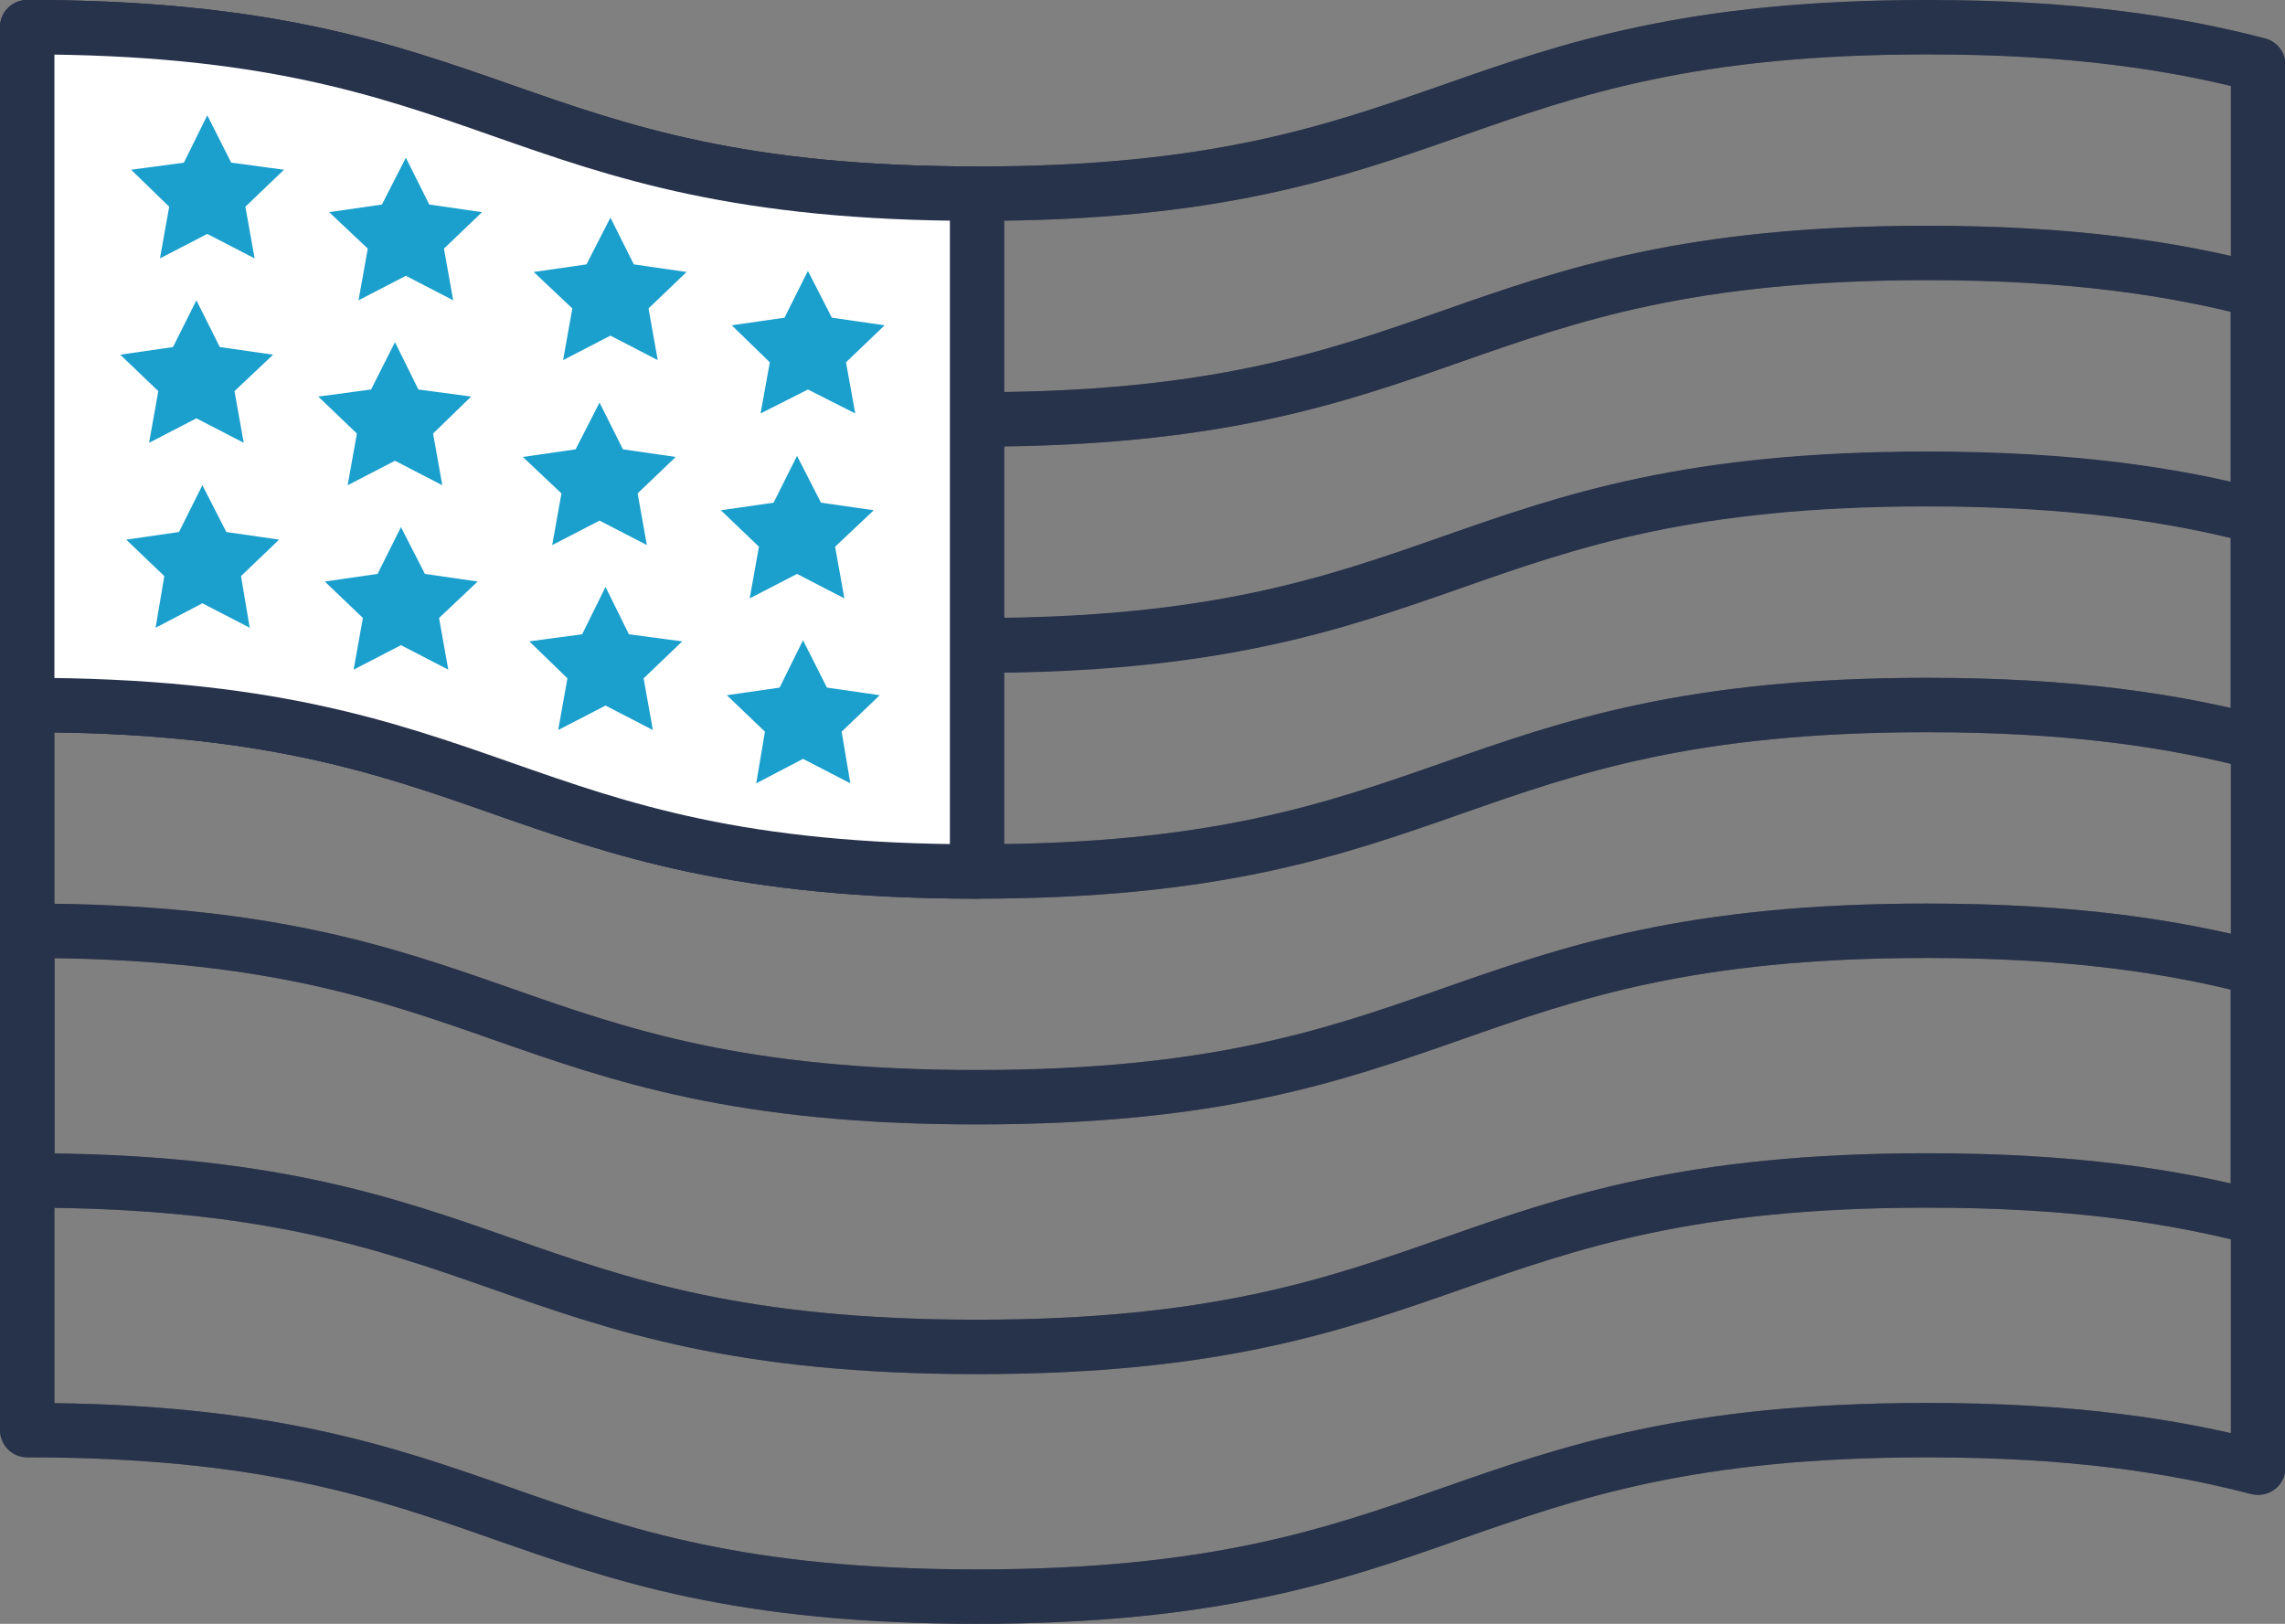
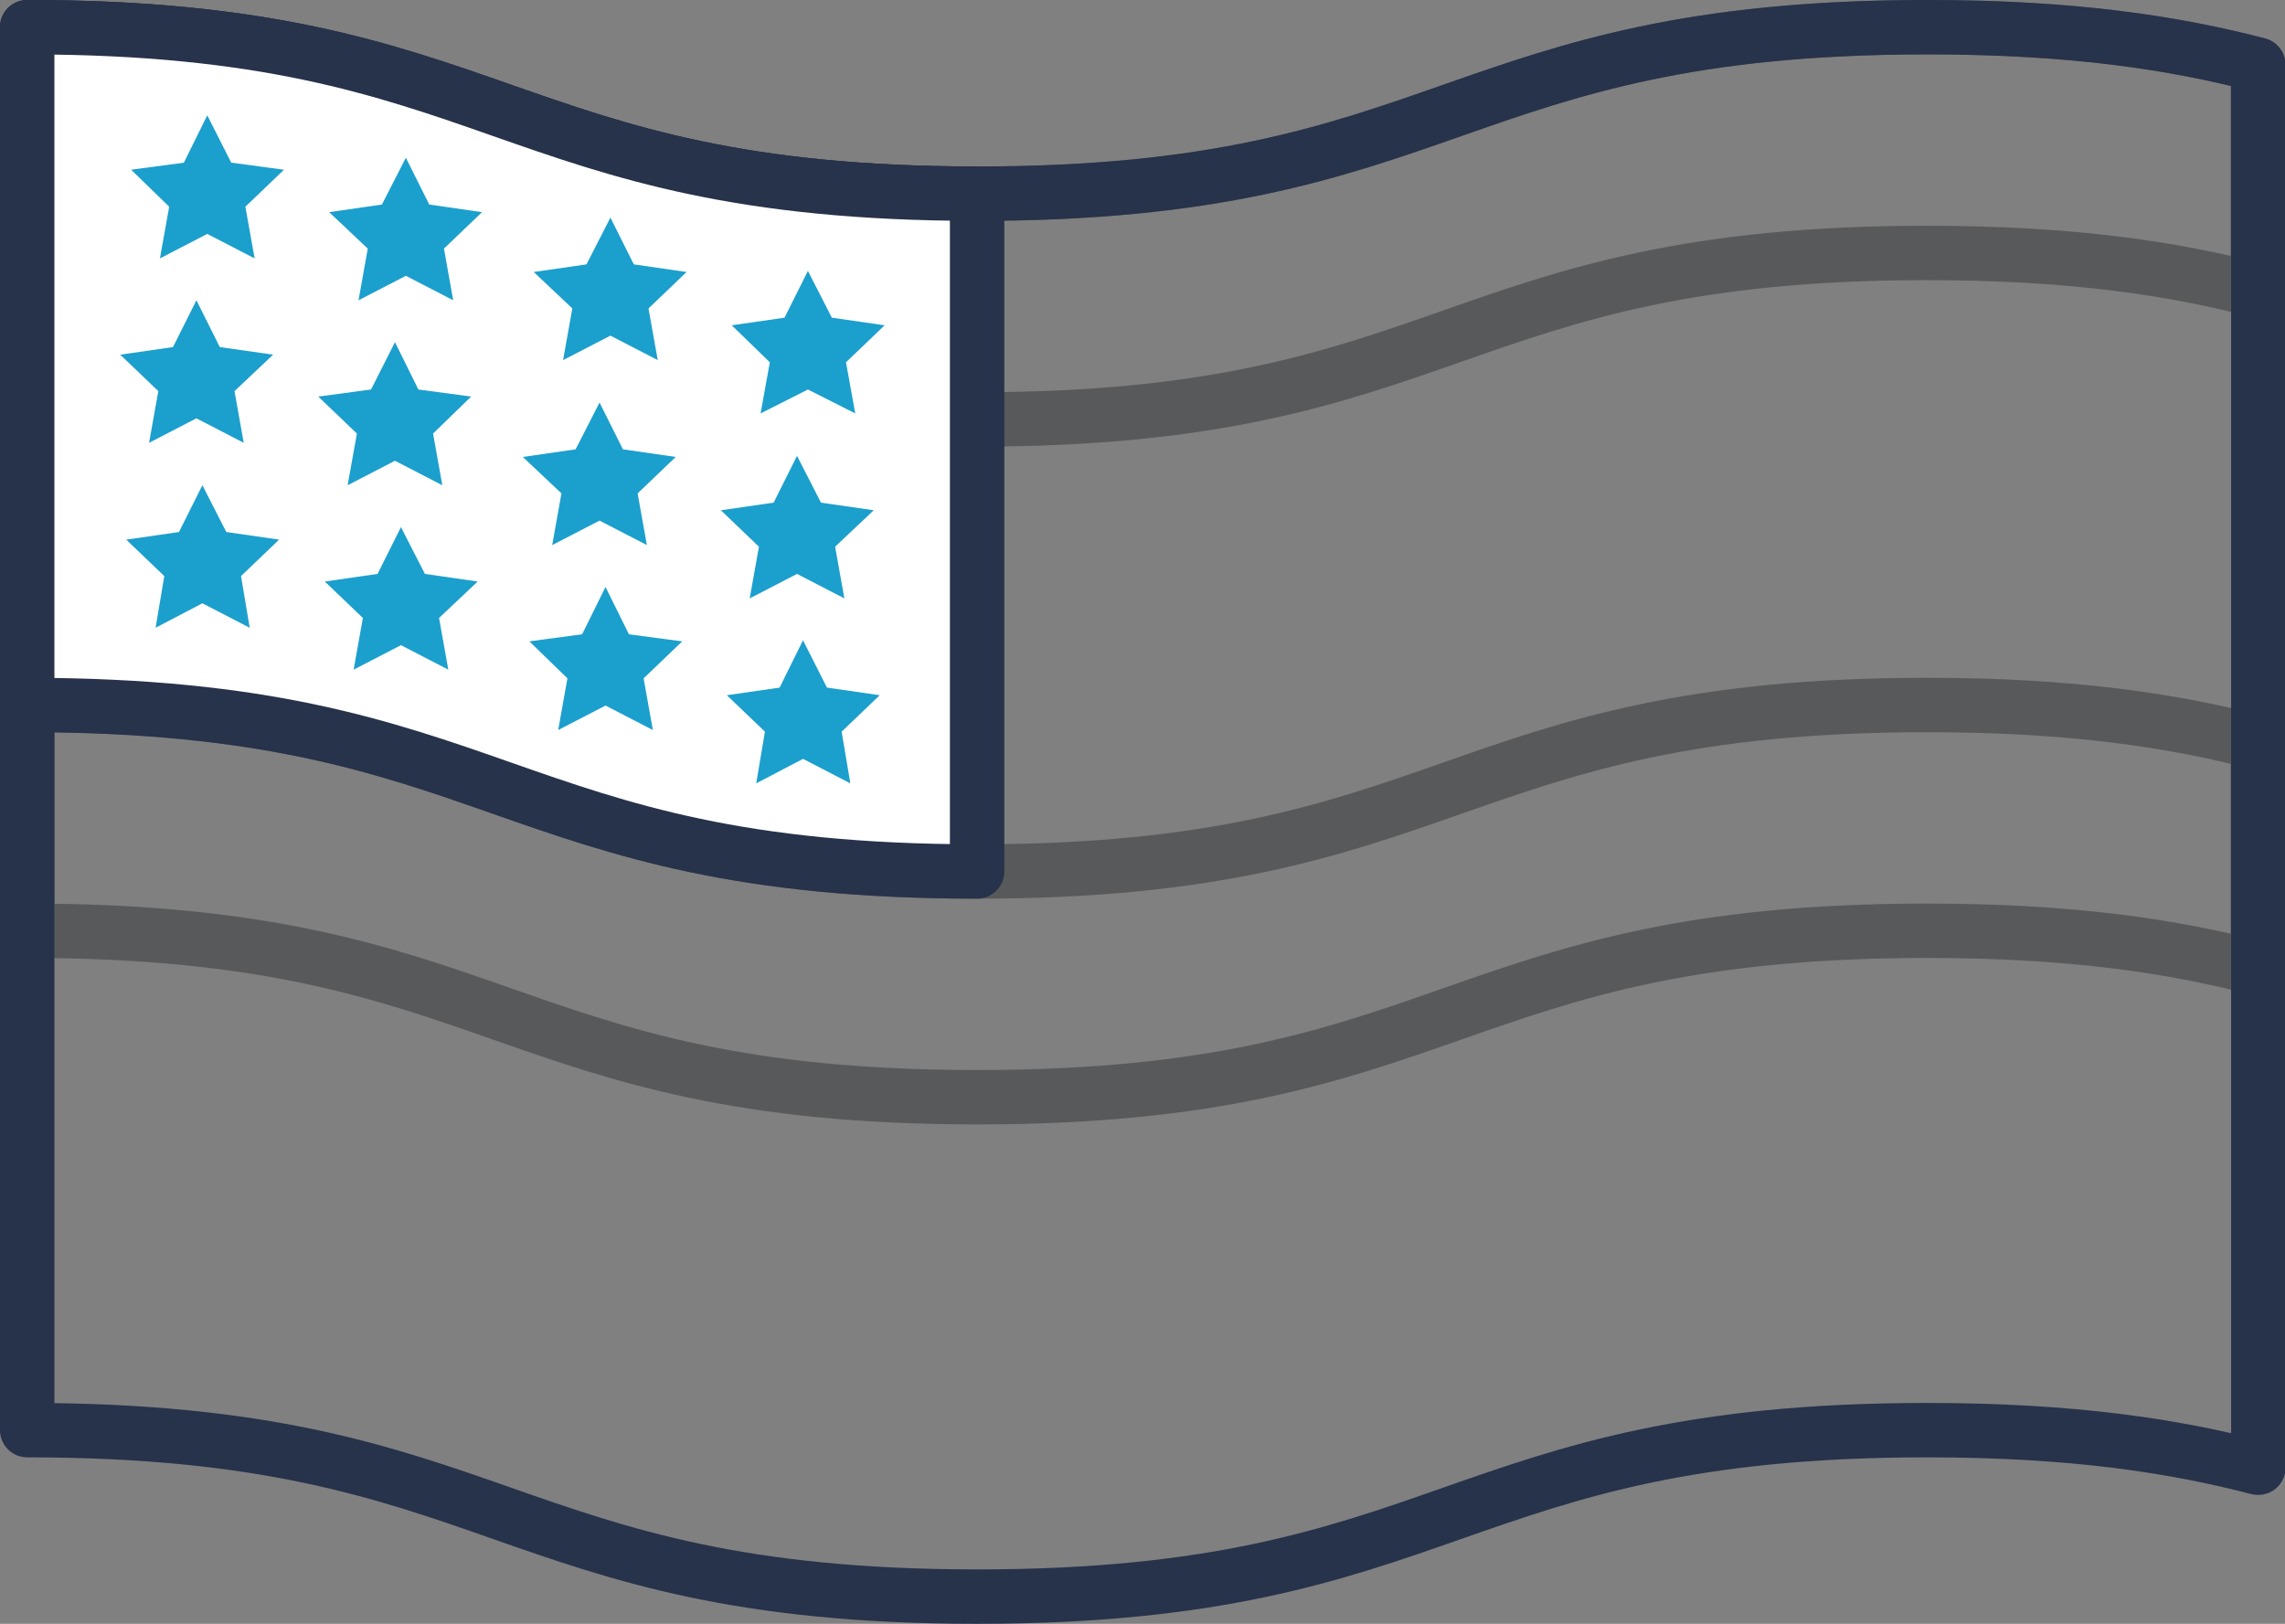
<svg xmlns="http://www.w3.org/2000/svg" id="Layer_2" viewBox="0 0 42 29.85">
  <rect x="0" y="0" width="42" height="29.85" fill="#808080" stroke="none" />
  <defs>
    <style>.cls-1{fill:#1b9fcd;}.cls-2{stroke:#58595b;}.cls-2,.cls-3,.cls-4{stroke-linejoin:round;}.cls-2,.cls-4{fill:none;}.cls-3{fill:#fff;}.cls-3,.cls-4{stroke:#27324b;}</style>
  </defs>
  <g id="Layer_1-2">
-     <path class="cls-2" d="m17.96,24.76c-8.73,0-8.73-3.06-17.46-3.06v4.59c8.73,0,8.73,3.06,17.46,3.06s8.73-3.06,17.46-3.06c2.68,0,4.54.29,6.08.69v-4.59c-1.54-.4-3.4-.69-6.08-.69-8.73,0-8.73,3.06-17.46,3.06Z" />
    <path class="cls-2" d="m17.96,16.02c-8.73,0-8.73-3.06-17.46-3.06v4.15c8.73,0,8.73,3.06,17.46,3.06s8.73-3.06,17.46-3.06c2.68,0,4.54.29,6.08.69v-4.15c-1.54-.4-3.4-.69-6.08-.69-8.73,0-8.73,3.06-17.46,3.06Z" />
-     <path class="cls-4" d="m17.96,20.17c-8.73,0-8.73-3.06-17.46-3.06v4.59c8.73,0,8.73,3.06,17.46,3.06s8.73-3.06,17.46-3.06c2.68,0,4.54.29,6.08.69v-4.59c-1.54-.4-3.4-.69-6.08-.69-8.73,0-8.73,3.06-17.46,3.06Z" />
-     <path class="cls-4" d="m17.96,11.87c-8.73,0-8.73-3.06-17.46-3.06v4.15c8.73,0,8.73,3.06,17.46,3.06s8.73-3.06,17.46-3.06c2.68,0,4.54.29,6.08.69v-4.15c-1.54-.4-3.4-.69-6.08-.69-8.73,0-8.73,3.06-17.46,3.06Z" />
    <path class="cls-2" d="m35.43.5c-8.73,0-8.73,3.06-17.46,3.06S9.23.5.5.5v4.15c8.73,0,8.73,3.06,17.46,3.06s8.73-3.06,17.46-3.06c2.68,0,4.54.29,6.08.69V1.19c-1.54-.4-3.4-.69-6.08-.69Z" />
-     <path class="cls-4" d="m17.96,7.71c-8.73,0-8.73-3.06-17.46-3.06v4.15c8.73,0,8.73,3.06,17.46,3.06s8.73-3.06,17.46-3.06c2.68,0,4.54.29,6.08.69v-4.15c-1.54-.4-3.4-.69-6.08-.69-8.73,0-8.73,3.06-17.46,3.06Z" />
    <path class="cls-4" d="m41.5,26.98c-1.54-.4-3.4-.69-6.08-.69-8.73,0-8.73,3.06-17.46,3.06s-8.73-3.06-17.46-3.06V.5c8.73,0,8.73,3.06,17.46,3.06S26.69.5,35.43.5c2.68,0,4.54.29,6.08.69v25.79Z" />
    <path class="cls-3" d="m.5.5v12.46c8.73,0,8.73,3.06,17.46,3.06V3.56C9.23,3.56,9.23.5.5.5Z" />
    <polygon class="cls-1" points="3.81 2.12 4.25 2.99 5.22 3.12 4.51 3.8 4.68 4.75 3.81 4.3 2.94 4.75 3.11 3.8 2.41 3.12 3.38 2.99 3.81 2.12" />
    <polygon class="cls-1" points="7.46 2.9 7.89 3.76 8.86 3.9 8.16 4.57 8.33 5.52 7.46 5.07 6.59 5.52 6.76 4.57 6.05 3.9 7.02 3.76 7.46 2.9" />
    <polygon class="cls-1" points="11.22 4 11.65 4.86 12.62 5 11.92 5.67 12.09 6.62 11.22 6.17 10.35 6.62 10.52 5.67 9.81 5 10.78 4.86 11.22 4" />
    <polygon class="cls-1" points="14.85 4.98 15.29 5.84 16.26 5.98 15.55 6.66 15.72 7.6 14.85 7.16 13.98 7.6 14.15 6.66 13.45 5.98 14.42 5.84 14.85 4.98" />
    <polygon class="cls-1" points="3.61 5.52 4.04 6.38 5.02 6.52 4.31 7.19 4.48 8.14 3.61 7.69 2.74 8.14 2.91 7.19 2.21 6.52 3.18 6.38 3.61 5.52" />
    <polygon class="cls-1" points="7.26 6.29 7.69 7.16 8.66 7.29 7.96 7.97 8.13 8.92 7.26 8.47 6.39 8.92 6.56 7.97 5.85 7.29 6.82 7.16 7.26 6.29" />
    <polygon class="cls-1" points="11.02 7.4 11.45 8.26 12.42 8.4 11.72 9.07 11.89 10.02 11.02 9.57 10.15 10.02 10.32 9.07 9.61 8.4 10.58 8.26 11.02 7.4" />
    <polygon class="cls-1" points="14.65 8.38 15.09 9.24 16.06 9.38 15.35 10.05 15.52 11 14.65 10.55 13.78 11 13.95 10.05 13.25 9.38 14.22 9.24 14.65 8.38" />
    <polygon class="cls-1" points="3.72 8.92 4.16 9.78 5.13 9.92 4.43 10.59 4.59 11.54 3.72 11.09 2.86 11.54 3.02 10.59 2.32 9.92 3.29 9.78 3.72 8.92" />
    <polygon class="cls-1" points="7.37 9.69 7.81 10.55 8.78 10.69 8.07 11.36 8.24 12.31 7.37 11.86 6.5 12.31 6.67 11.36 5.97 10.69 6.94 10.55 7.37 9.69" />
    <polygon class="cls-1" points="11.13 10.79 11.56 11.66 12.54 11.79 11.83 12.47 12 13.42 11.13 12.97 10.26 13.42 10.43 12.47 9.73 11.79 10.7 11.66 11.13 10.79" />
    <polygon class="cls-1" points="14.76 11.77 15.2 12.64 16.17 12.78 15.47 13.45 15.63 14.4 14.76 13.95 13.9 14.4 14.06 13.45 13.36 12.78 14.33 12.64 14.76 11.77" />
  </g>
</svg>